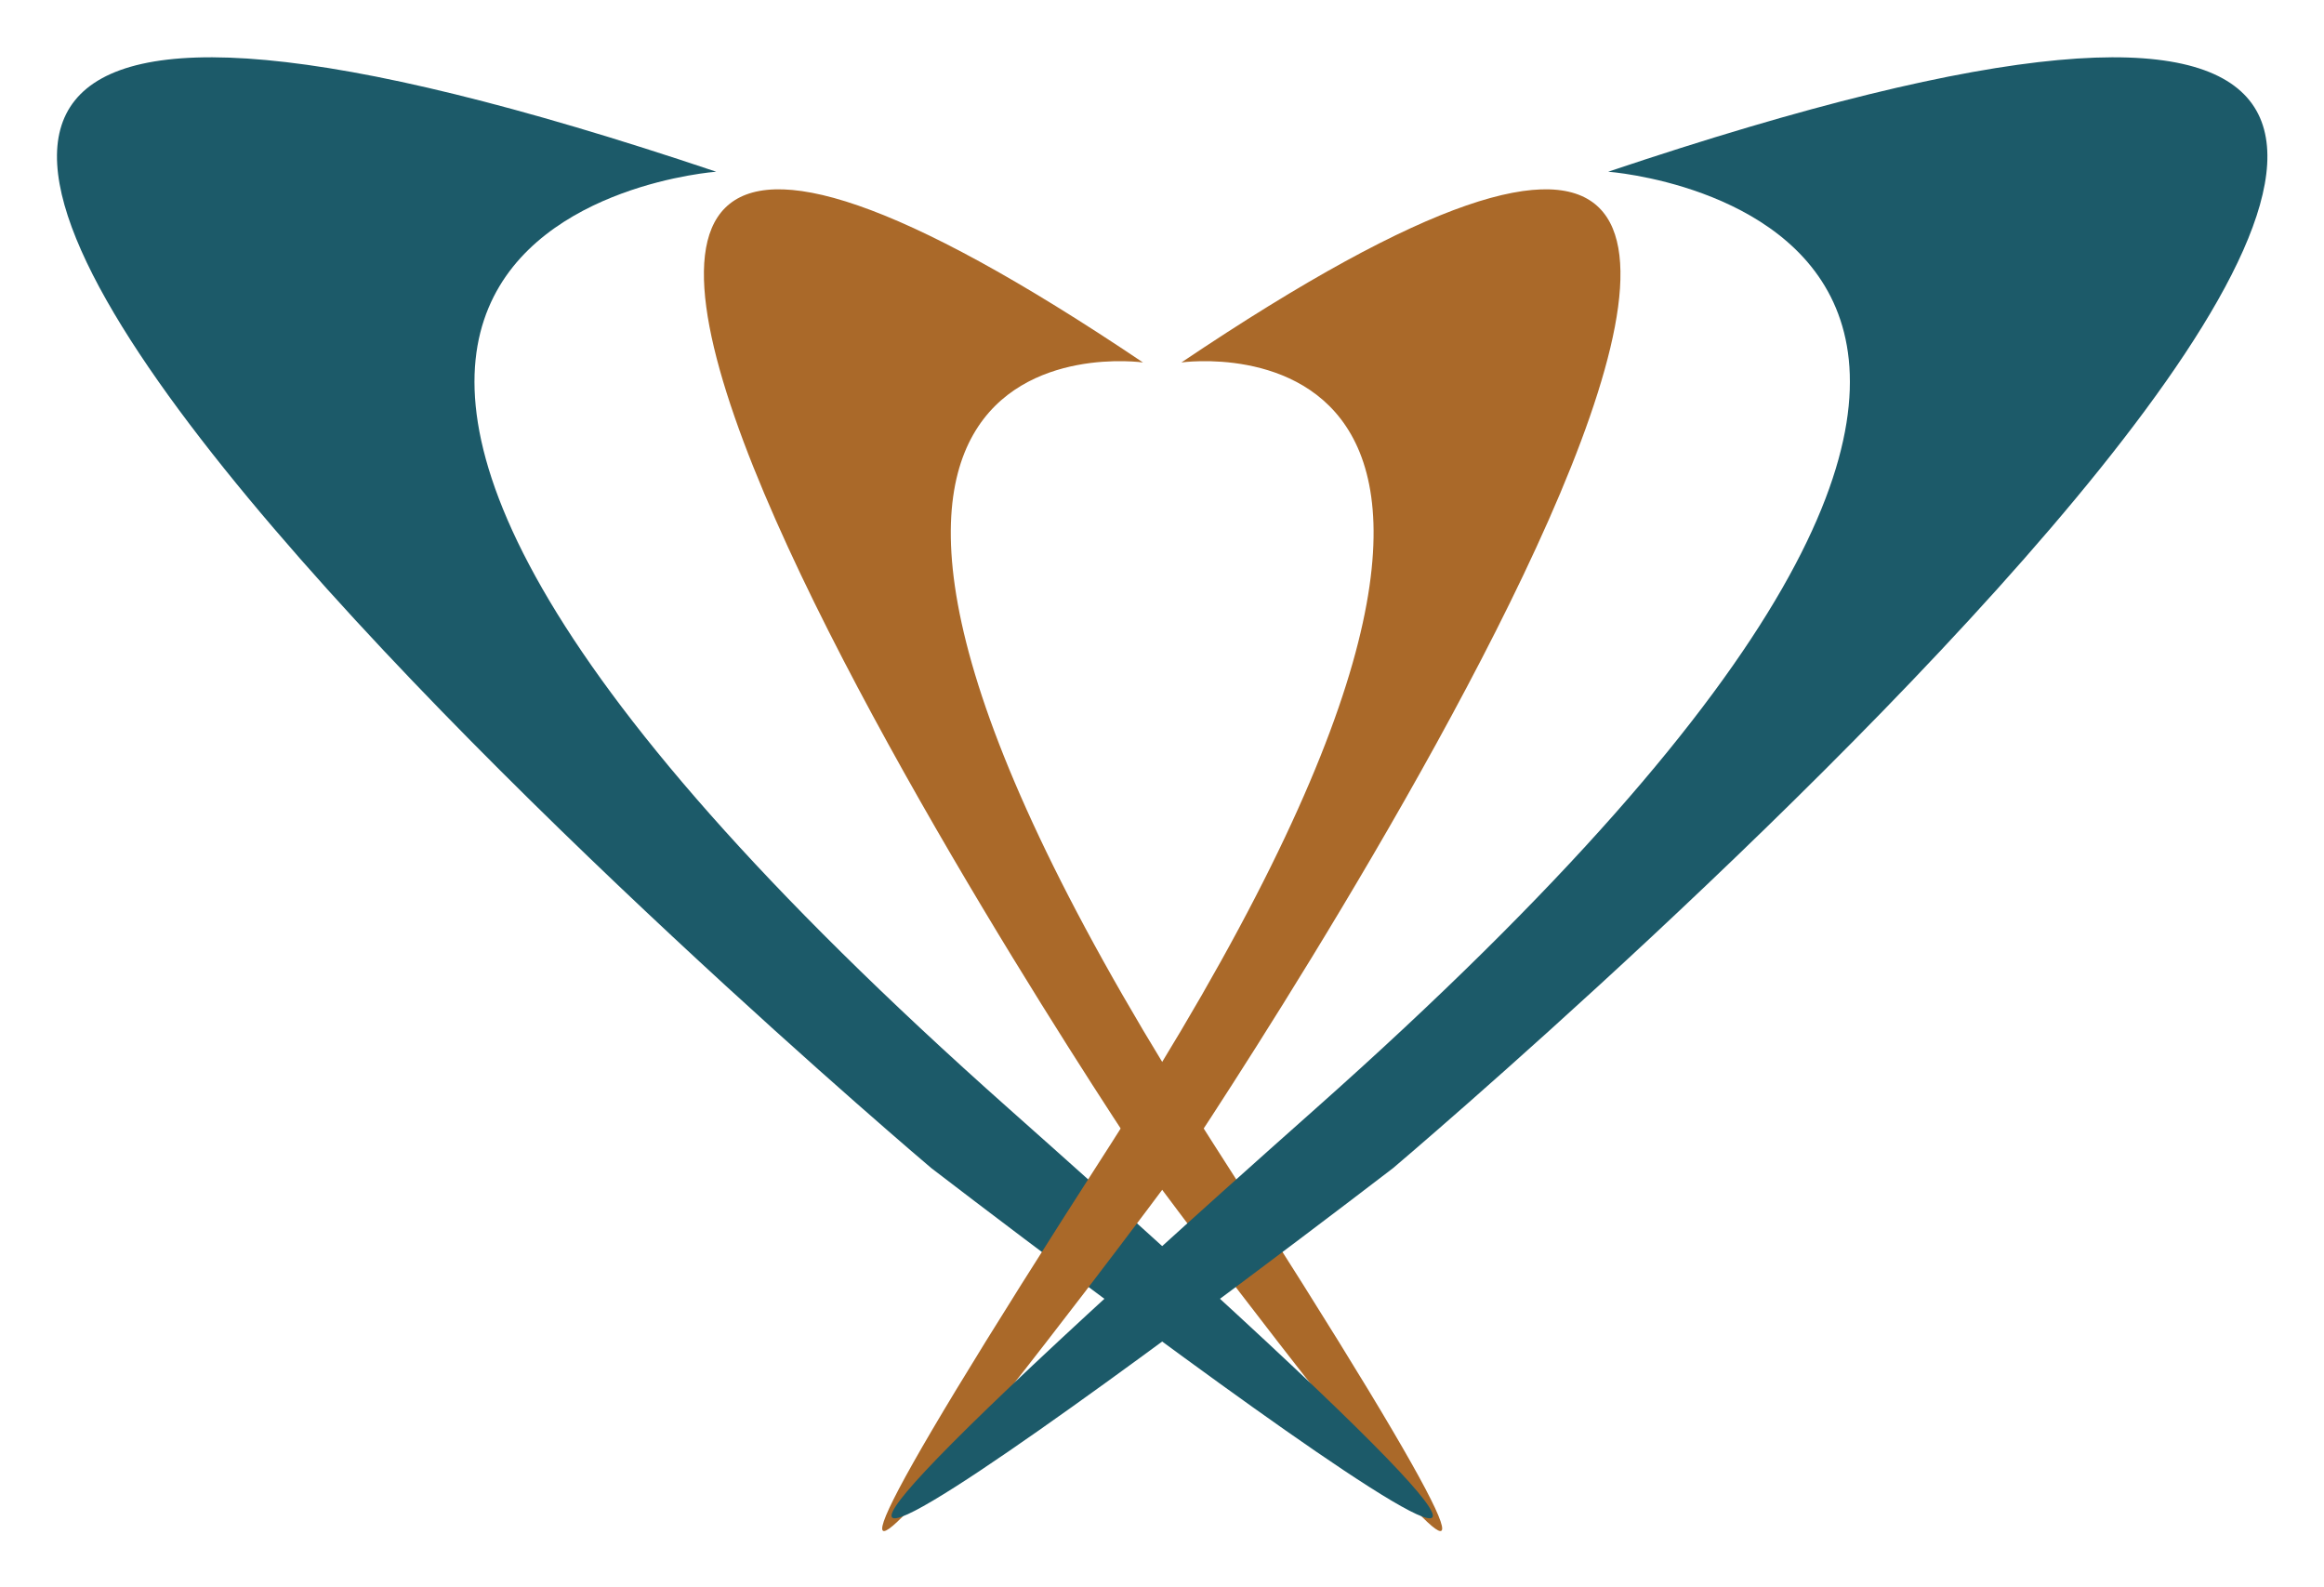
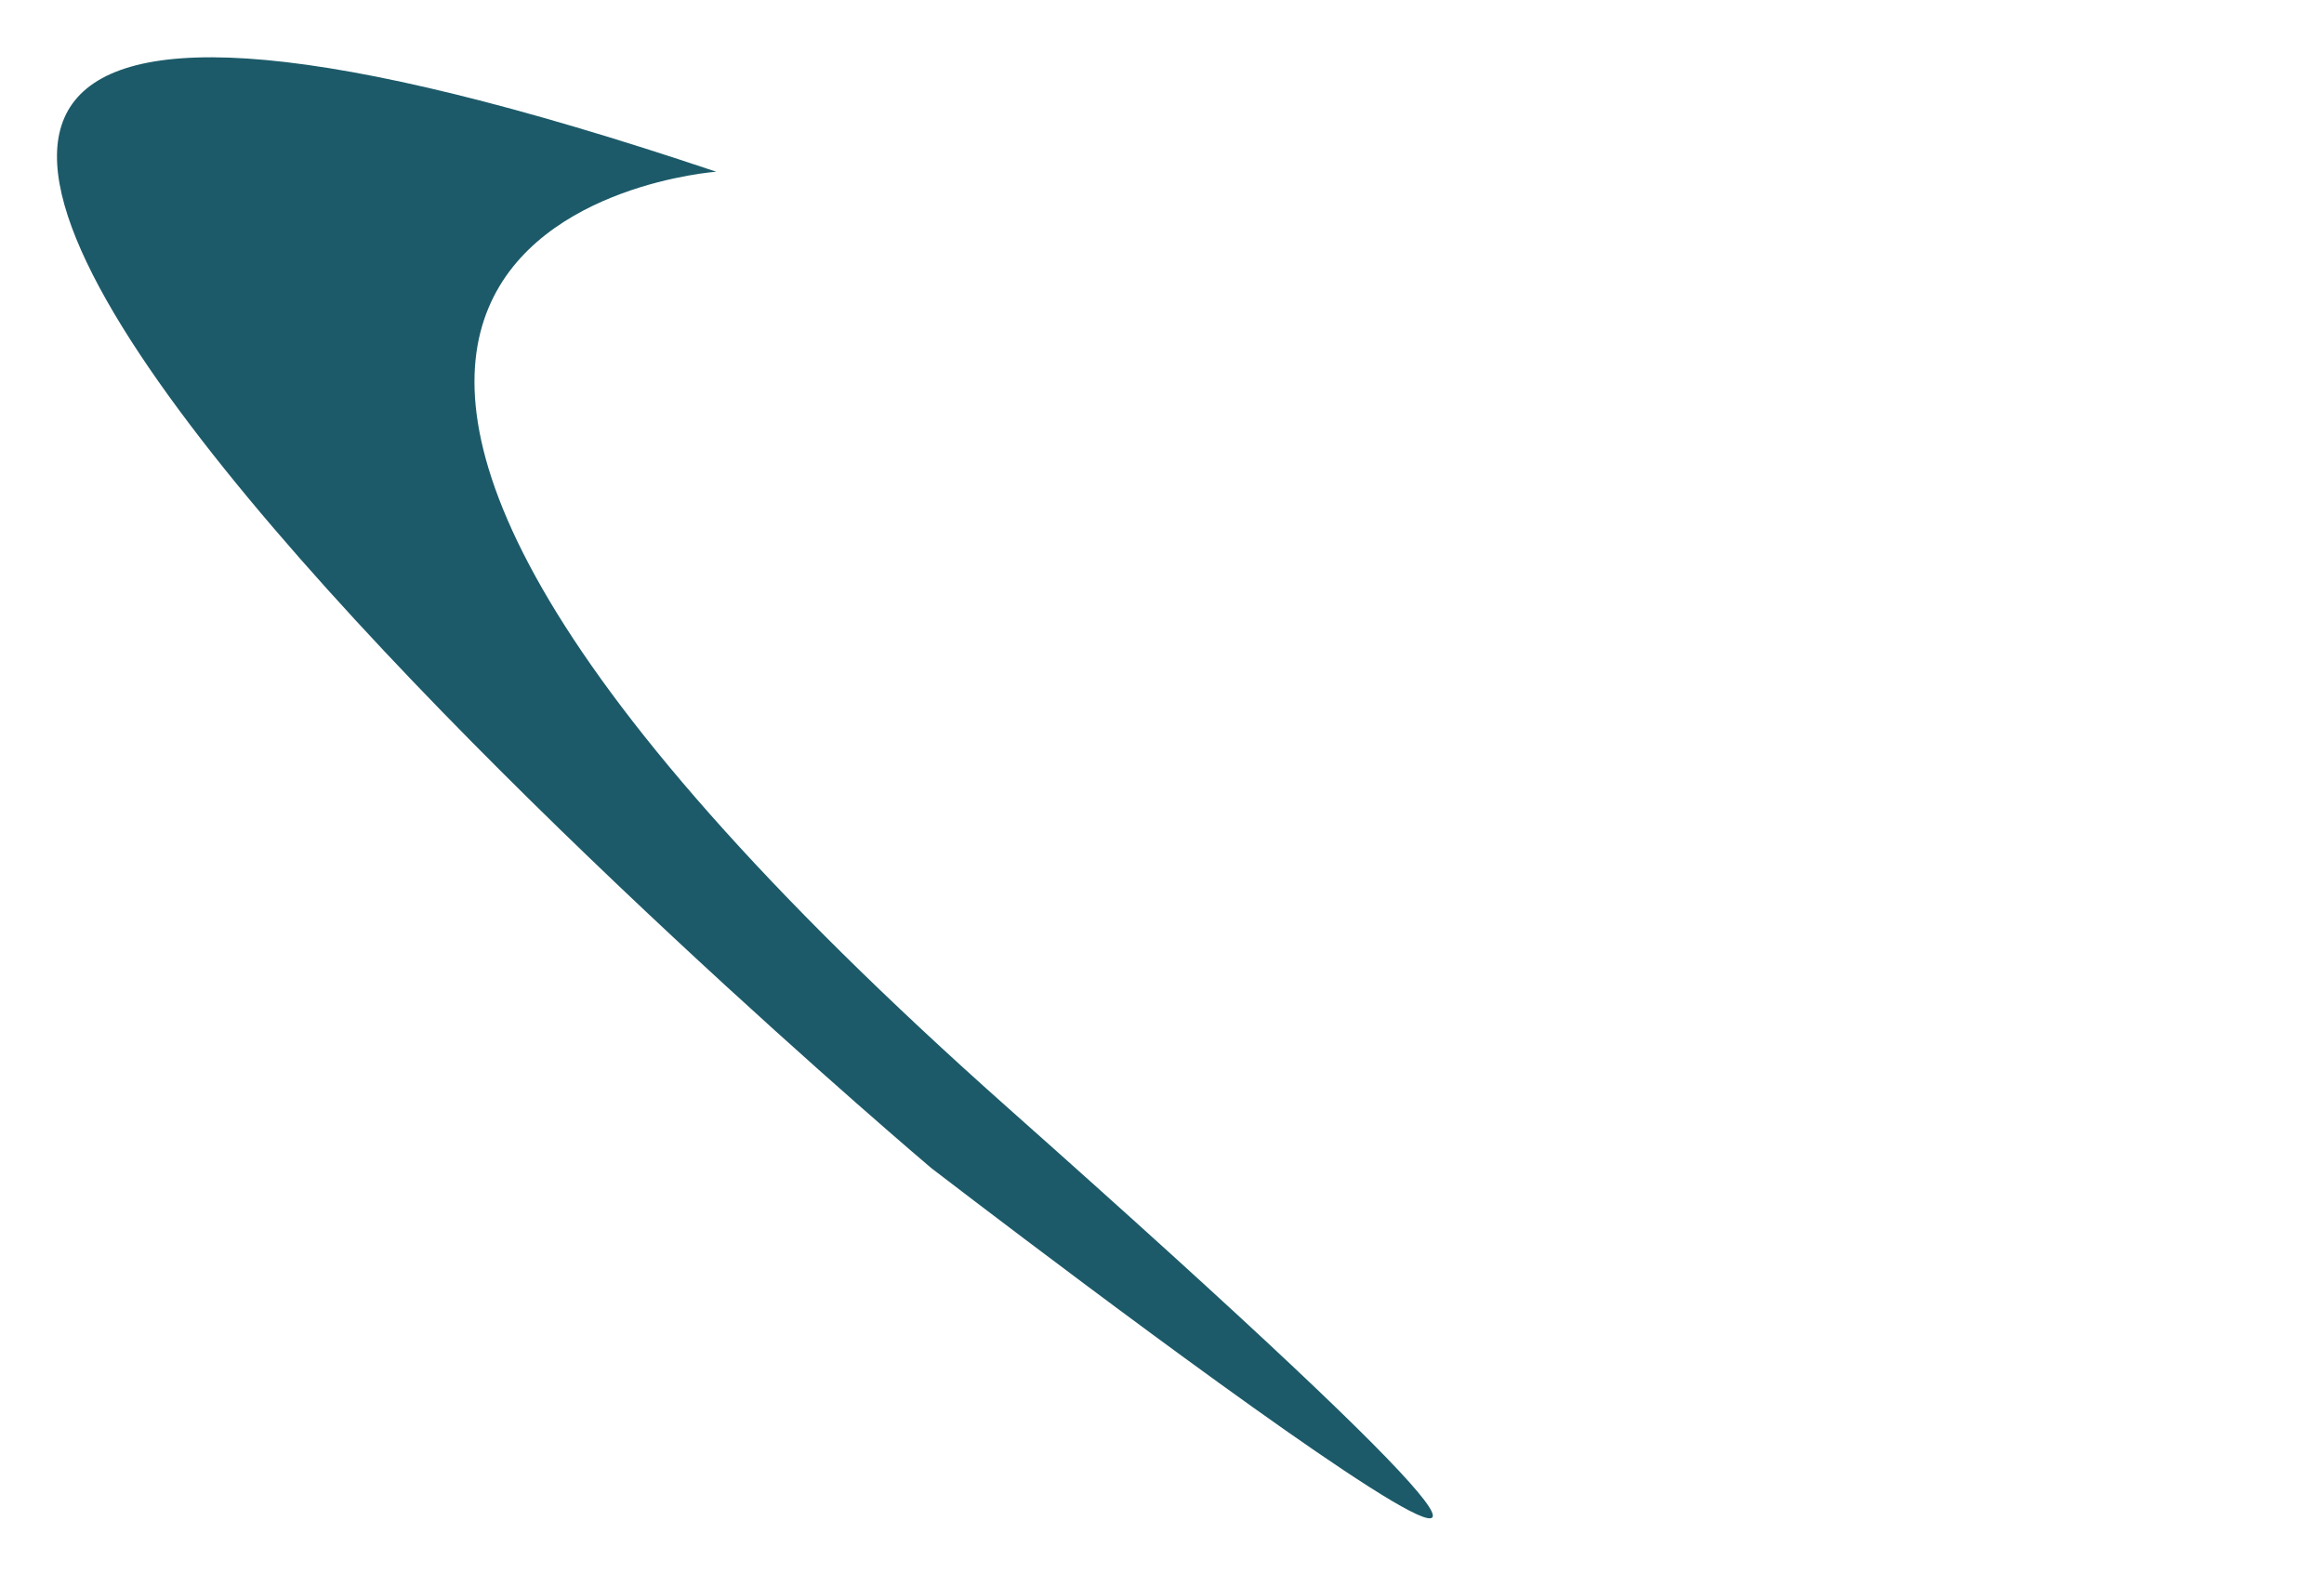
<svg xmlns="http://www.w3.org/2000/svg" xmlns:ns1="http://www.inkscape.org/namespaces/inkscape" xmlns:ns2="http://sodipodi.sourceforge.net/DTD/sodipodi-0.dtd" width="204.469mm" height="139.646mm" viewBox="0 0 204.469 139.646" version="1.1" id="svg1891" ns1:version="0.92.4 (5da689c313, 2019-01-14)" ns2:docname="logo.svg">
  <defs id="defs1885" />
  <ns2:namedview id="base" pagecolor="#ffffff" bordercolor="#666666" borderopacity="1.0" ns1:pageopacity="0.0" ns1:pageshadow="2" ns1:zoom="0.7" ns1:cx="435.46601" ns1:cy="160.07707" ns1:document-units="mm" ns1:current-layer="layer1" showgrid="false" fit-margin-top="5" fit-margin-left="5" fit-margin-right="5" fit-margin-bottom="5" ns1:window-width="1920" ns1:window-height="1129" ns1:window-x="0" ns1:window-y="0" ns1:window-maximized="1" />
  <g ns1:label="Layer 1" ns1:groupmode="layer" id="layer1" transform="translate(5.562,-69.999)">
    <g transform="matrix(6.201,0,0,6.201,-375.827,-1054.607)" id="g1883" style="stroke-width:0.161">
-       <path ns1:connector-curvature="0" id="path22-98-9-9-0-3-73-9-9-8-6-7-6" style="fill:#aa6929;fill-opacity:1;fill-rule:nonzero;stroke:none;stroke-width:0.053;stroke-linecap:butt;stroke-linejoin:miter;stroke-miterlimit:4;stroke-dasharray:none;stroke-opacity:1" d="m 75.929,186.501 c 0,0 -6.76,-0.967 1.001,11.089 7.76,12.056 -0.845,0.495 -0.845,0.495 0,0 -14.267,-21.077 -0.156,-11.583" />
      <path ns1:connector-curvature="0" id="path30-0-3-1-9-6-6-4-1-2-7-8-8" style="fill:#1c5a69;fill-opacity:1;fill-rule:nonzero;stroke:none;stroke-width:0.053;stroke-linecap:butt;stroke-linejoin:miter;stroke-miterlimit:4;stroke-dasharray:none;stroke-opacity:1" d="m 69.872,183.795 c 0,0 -10,0.726 4.152,13.292 14.151,12.565 -1.099,0.844 -1.099,0.844 0,0 -25.751,-21.77 -3.053,-14.136" />
-       <path ns1:connector-curvature="0" id="path22-98-9-9-0-3-6-2-8-6-2-7-6-9" style="fill:#aa6929;fill-opacity:1;fill-rule:nonzero;stroke:none;stroke-width:0.053;stroke-linecap:butt;stroke-linejoin:miter;stroke-miterlimit:4;stroke-dasharray:none;stroke-opacity:1" d="m 76.471,186.501 c 0,0 6.76,-0.967 -1.001,11.089 -7.76,12.056 0.845,0.495 0.845,0.495 0,0 14.267,-21.077 0.156,-11.583" />
-       <path ns1:connector-curvature="0" id="path30-0-3-1-9-6-2-9-4-9-7-0-8-2" style="fill:#1c5a69;fill-opacity:1;fill-rule:nonzero;stroke:none;stroke-width:0.053;stroke-linecap:butt;stroke-linejoin:miter;stroke-miterlimit:4;stroke-dasharray:none;stroke-opacity:1" d="m 82.528,183.795 c 0,0 10,0.726 -4.152,13.292 -14.151,12.565 1.099,0.844 1.099,0.844 0,0 25.751,-21.77 3.053,-14.136" />
    </g>
  </g>
</svg>